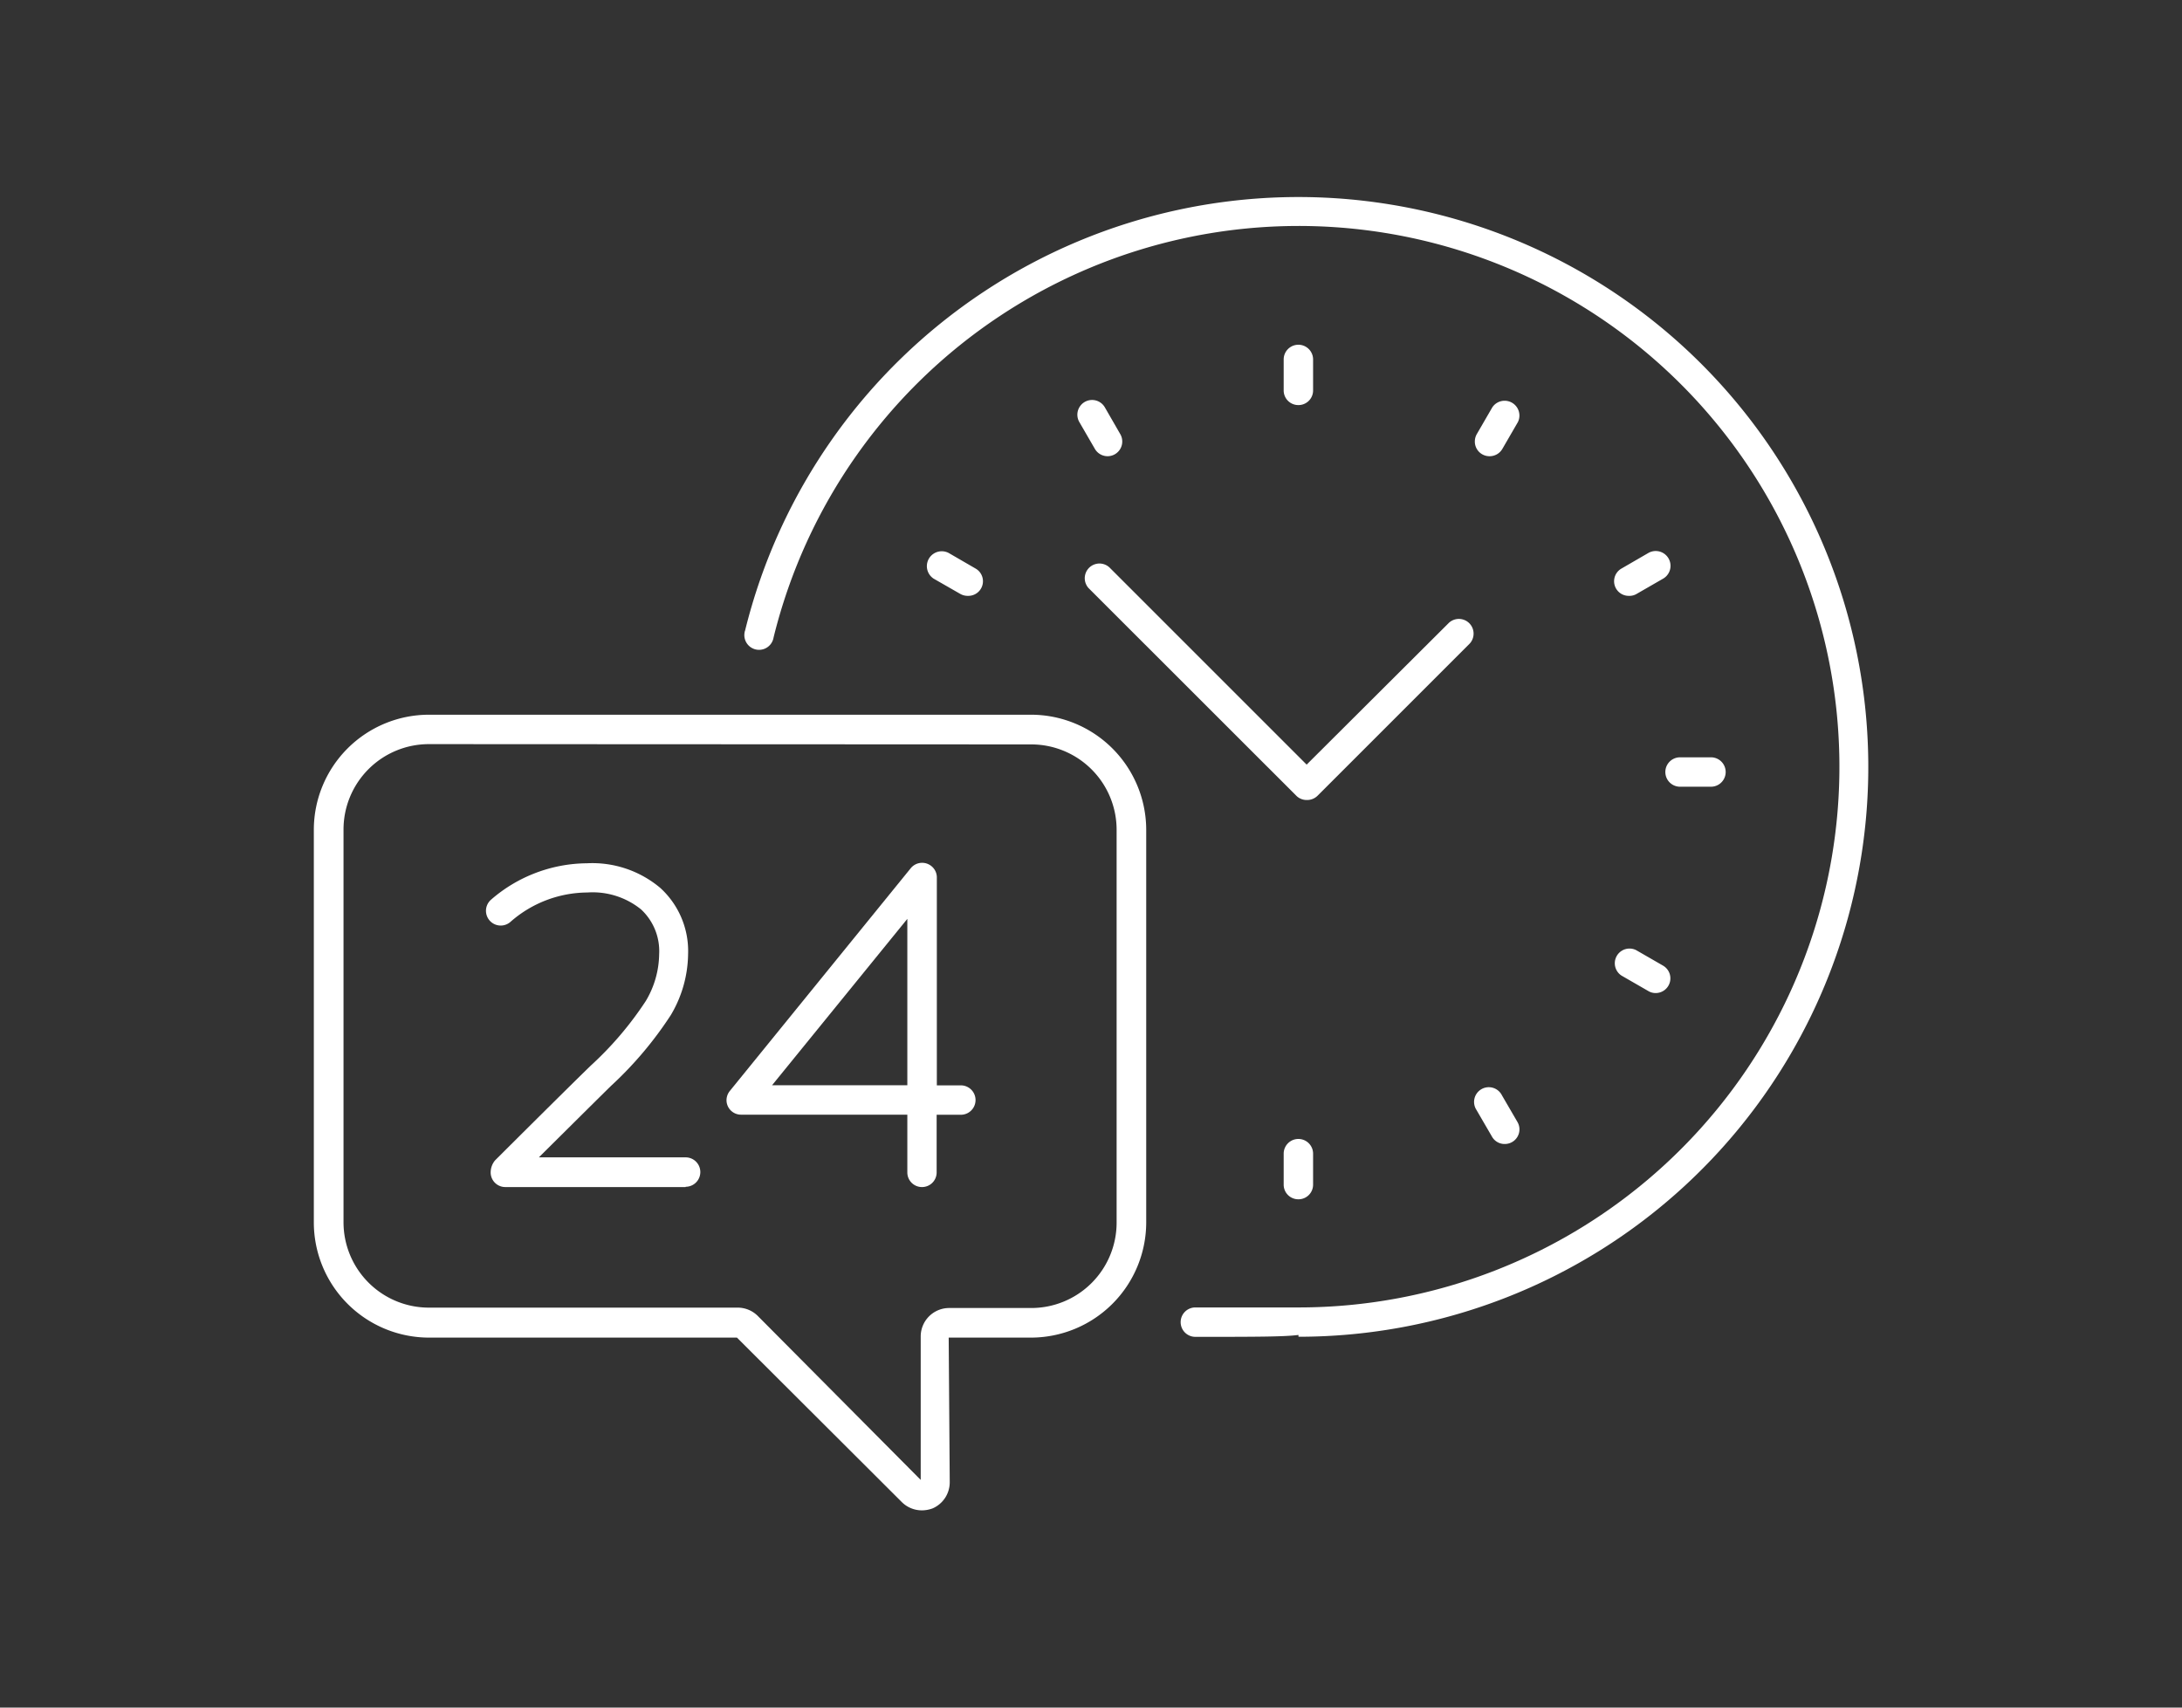
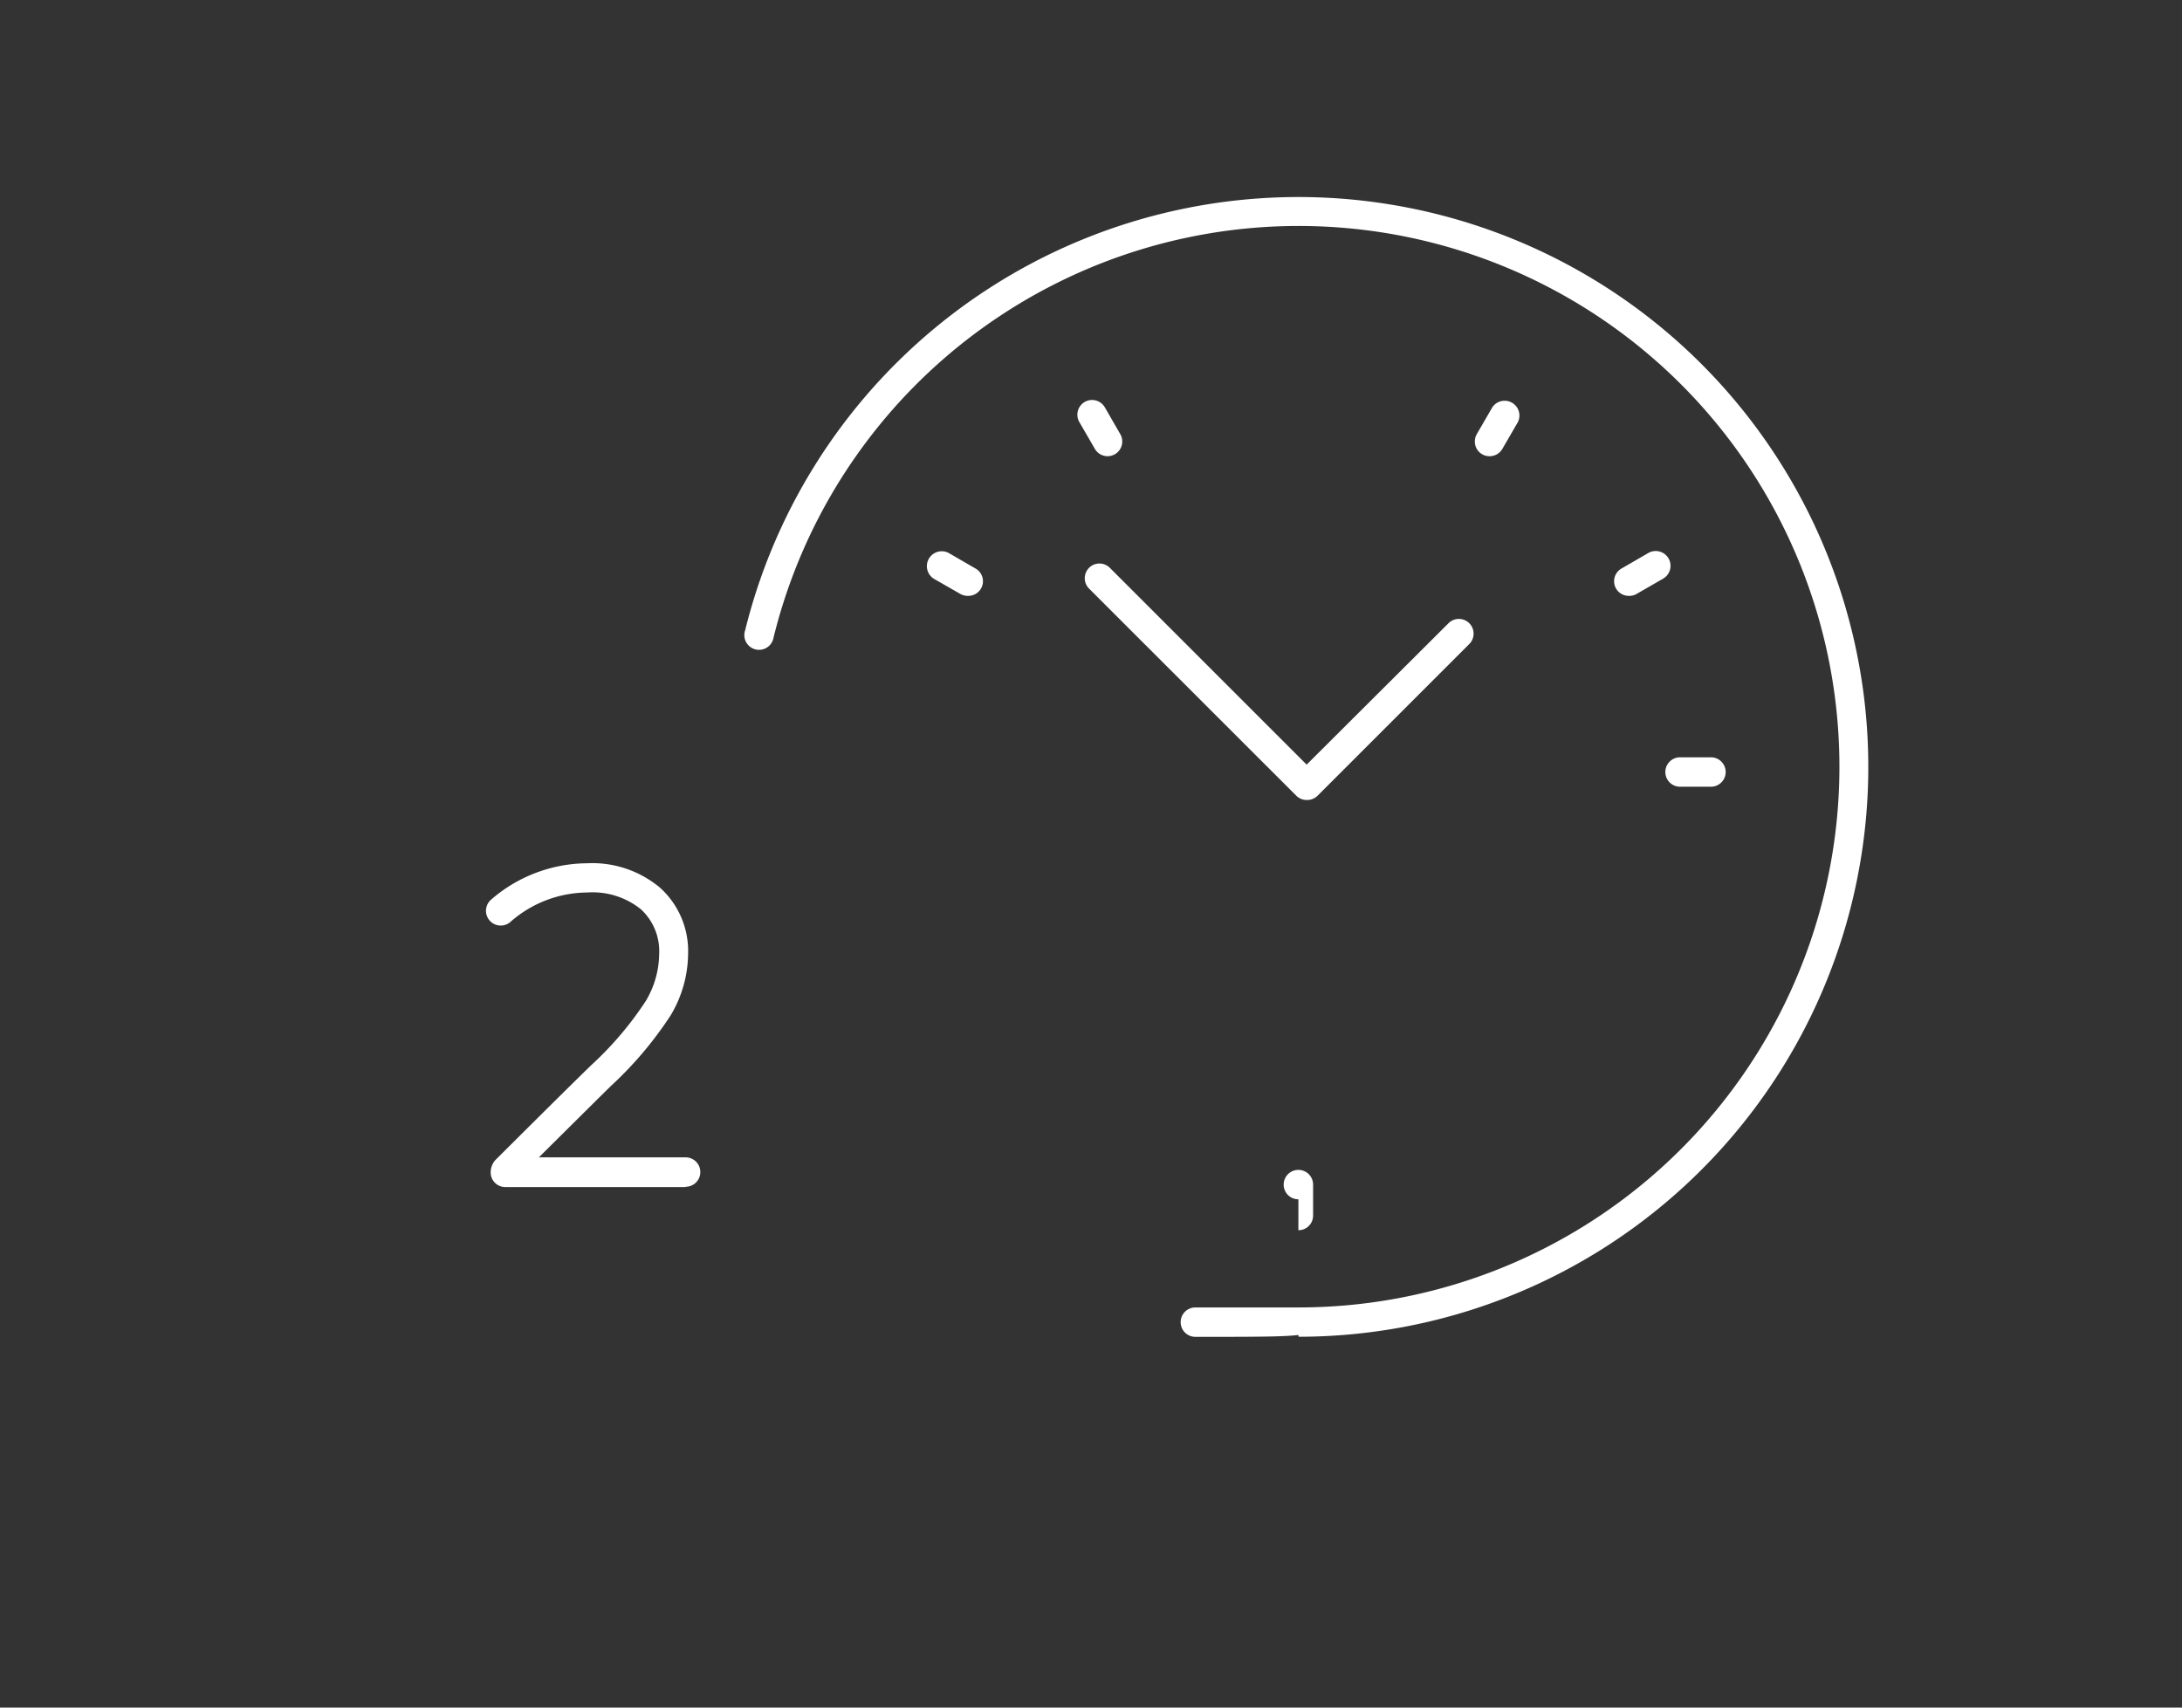
<svg xmlns="http://www.w3.org/2000/svg" id="Layer_1" data-name="Layer 1" viewBox="0 0 230 180">
  <rect x="0" y="0" width="230" height="180" fill="#333333" stroke="none" />
  <defs>
    <style>.cls-1{fill:#fff;}</style>
  </defs>
-   <path class="cls-1" d="M136.86,42.7a1.54,1.54,0,0,1-1.55-1.55h0V37.89a1.55,1.55,0,1,1,3.1,0v3.26a1.54,1.54,0,0,1-1.55,1.55Z" />
-   <path class="cls-1" d="M136.86,126.42a1.54,1.54,0,0,1-1.55-1.55h0v-3.26a1.55,1.55,0,1,1,3.1,0v3.26a1.54,1.54,0,0,1-1.55,1.55Z" />
+   <path class="cls-1" d="M136.86,126.42a1.54,1.54,0,0,1-1.55-1.55h0a1.55,1.55,0,1,1,3.1,0v3.26a1.54,1.54,0,0,1-1.55,1.55Z" />
  <path class="cls-1" d="M180.35,82.93h-3.26a1.55,1.55,0,1,1,0-3.1h3.26a1.55,1.55,0,1,1,0,3.1Z" />
  <path class="cls-1" d="M157,48.09a1.54,1.54,0,0,1-1.54-1.56,1.57,1.57,0,0,1,.2-.76l1.64-2.83a1.56,1.56,0,0,1,2.7,1.55l-1.64,2.83A1.55,1.55,0,0,1,157,48.09Z" />
-   <path class="cls-1" d="M174.52,104.68a1.49,1.49,0,0,1-.77-.21l-2.83-1.63a1.55,1.55,0,0,1,1.55-2.68l2.83,1.63a1.55,1.55,0,0,1-.78,2.89Z" />
  <path class="cls-1" d="M102,62.81a1.58,1.58,0,0,1-.77-.2L98.42,61A1.57,1.57,0,0,1,100,58.29h0l2.83,1.64a1.54,1.54,0,0,1-.78,2.88Z" />
  <path class="cls-1" d="M116.75,48.09a1.55,1.55,0,0,1-1.34-.77l-1.64-2.83a1.55,1.55,0,1,1,2.69-1.55h0l1.63,2.83a1.55,1.55,0,0,1-1.34,2.32Z" />
-   <path class="cls-1" d="M158.61,120.59a1.52,1.52,0,0,1-1.34-.77L155.63,117a1.55,1.55,0,0,1,2.6-1.69,1,1,0,0,1,.08.14l1.64,2.82a1.54,1.54,0,0,1-1.34,2.32Z" />
  <path class="cls-1" d="M171.7,62.81a1.54,1.54,0,0,1-.78-2.88l2.83-1.64A1.56,1.56,0,0,1,175.3,61l-2.83,1.63A1.48,1.48,0,0,1,171.7,62.81Z" />
  <path class="cls-1" d="M137.73,84.33a1.54,1.54,0,0,1-1.09-.45L114.75,62a1.55,1.55,0,0,1,2.19-2.19L137.73,80.6l15-14.95a1.55,1.55,0,0,1,2.19,2.19l-16,16A1.57,1.57,0,0,1,137.73,84.33Z" />
  <path class="cls-1" d="M126,140.92a1.55,1.55,0,0,1,0-3.1h10.84A57,57,0,1,0,81.54,67.2a1.55,1.55,0,0,1-3.06-.5,1.05,1.05,0,0,1,.06-.24,60.07,60.07,0,1,1,58.33,74.45v-.19C135.31,140.92,132.21,140.92,126,140.92Z" />
  <path class="cls-1" d="M72.27,125.13h-19a1.54,1.54,0,0,1-1.55-1.55h0a2,2,0,0,1,.46-1.26s7.56-7.54,10.1-10a35.82,35.82,0,0,0,5.79-6.8,9.85,9.85,0,0,0,1.41-4.93,6,6,0,0,0-1.91-4.73,8.11,8.11,0,0,0-5.66-1.78,12.37,12.37,0,0,0-8.13,3.12,1.55,1.55,0,0,1-2-2.38A15.57,15.57,0,0,1,61.86,91a11.12,11.12,0,0,1,7.73,2.59,9,9,0,0,1,2.94,7A12.82,12.82,0,0,1,70.71,107a39.17,39.17,0,0,1-6.31,7.47c-1.59,1.56-5.16,5.11-7.6,7.53H72.27a1.55,1.55,0,0,1,0,3.1Zm-19-1.72Z" />
-   <path class="cls-1" d="M97.18,125.13a1.54,1.54,0,0,1-1.54-1.54h0v-6.09H78.13A1.53,1.53,0,0,1,76.58,116a1.55,1.55,0,0,1,.35-1L96,91.52a1.55,1.55,0,0,1,2.18-.22,1.53,1.53,0,0,1,.57,1.22v21.89h2.53a1.55,1.55,0,0,1,0,3.1H98.73v6.09a1.54,1.54,0,0,1-1.55,1.53ZM95.64,96.86,81.38,114.4H95.64Z" />
-   <path class="cls-1" d="M97.16,159.21a3,3,0,0,1-2.1-.87L77.68,141H45.21a12.15,12.15,0,0,1-12.13-12.13V87.47A12.14,12.14,0,0,1,45.21,75.34h63.47a12.15,12.15,0,0,1,12.14,12.13v41.4A12.16,12.16,0,0,1,108.68,141H100l.11,15.23a3,3,0,0,1-1.8,2.77A3.25,3.25,0,0,1,97.16,159.21ZM45.21,78.44a9,9,0,0,0-9,9v41.4a9,9,0,0,0,9,9H77.76a3,3,0,0,1,2.11.87L97.05,156V140.88a3,3,0,0,1,3-3h8.65a9,9,0,0,0,9-9V87.47a9,9,0,0,0-9-9Z" />
</svg>